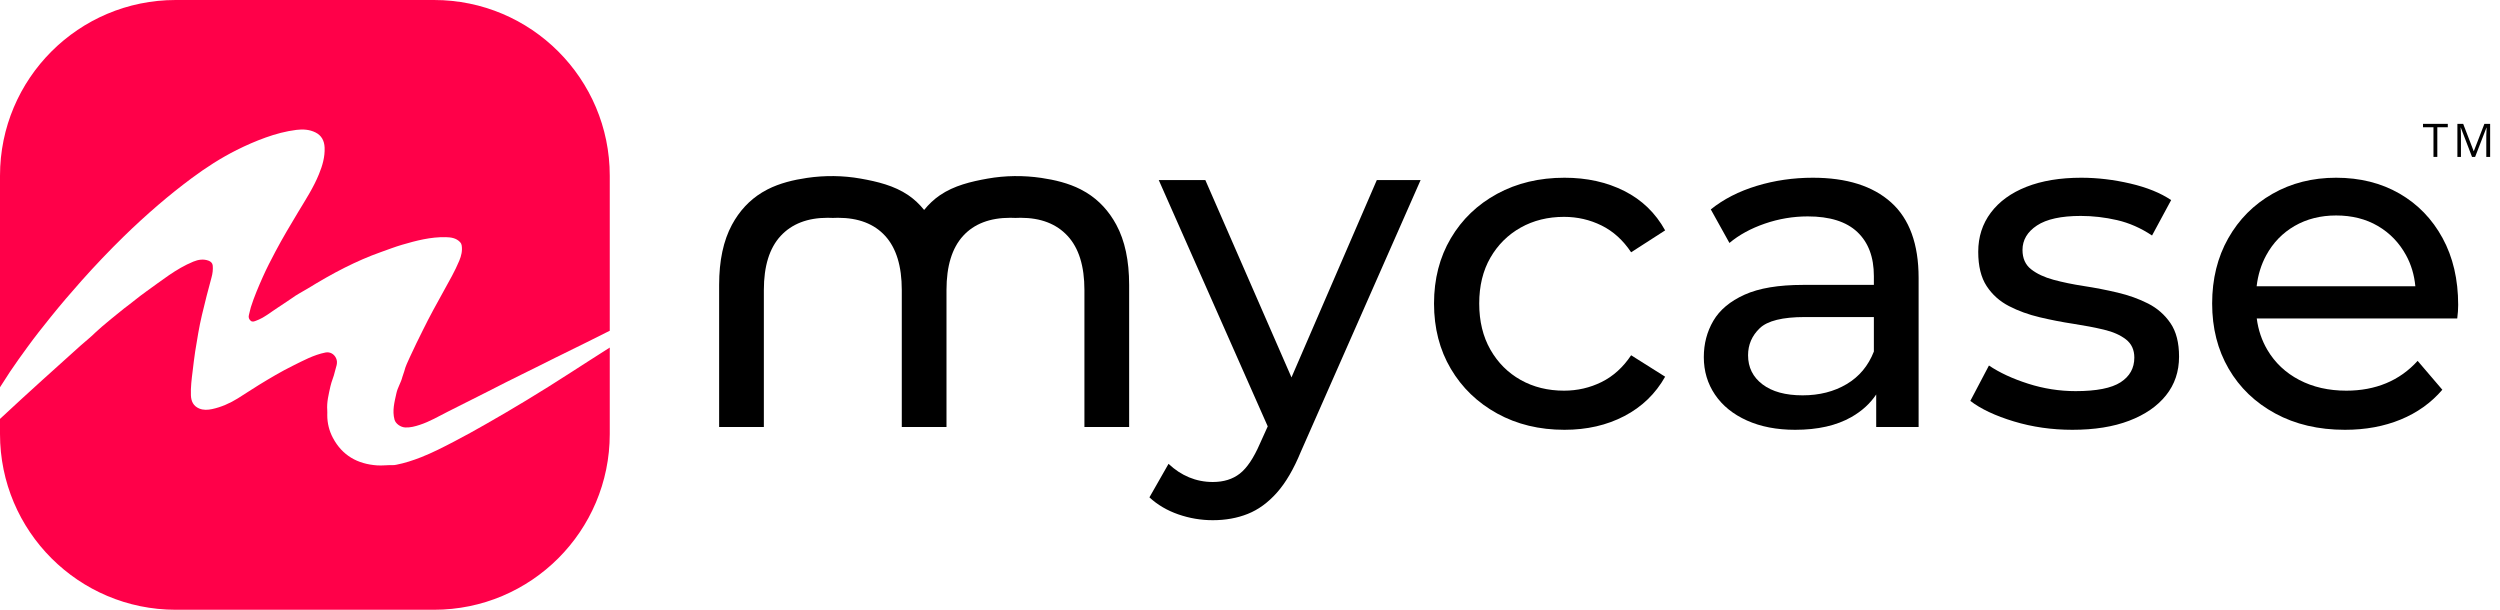
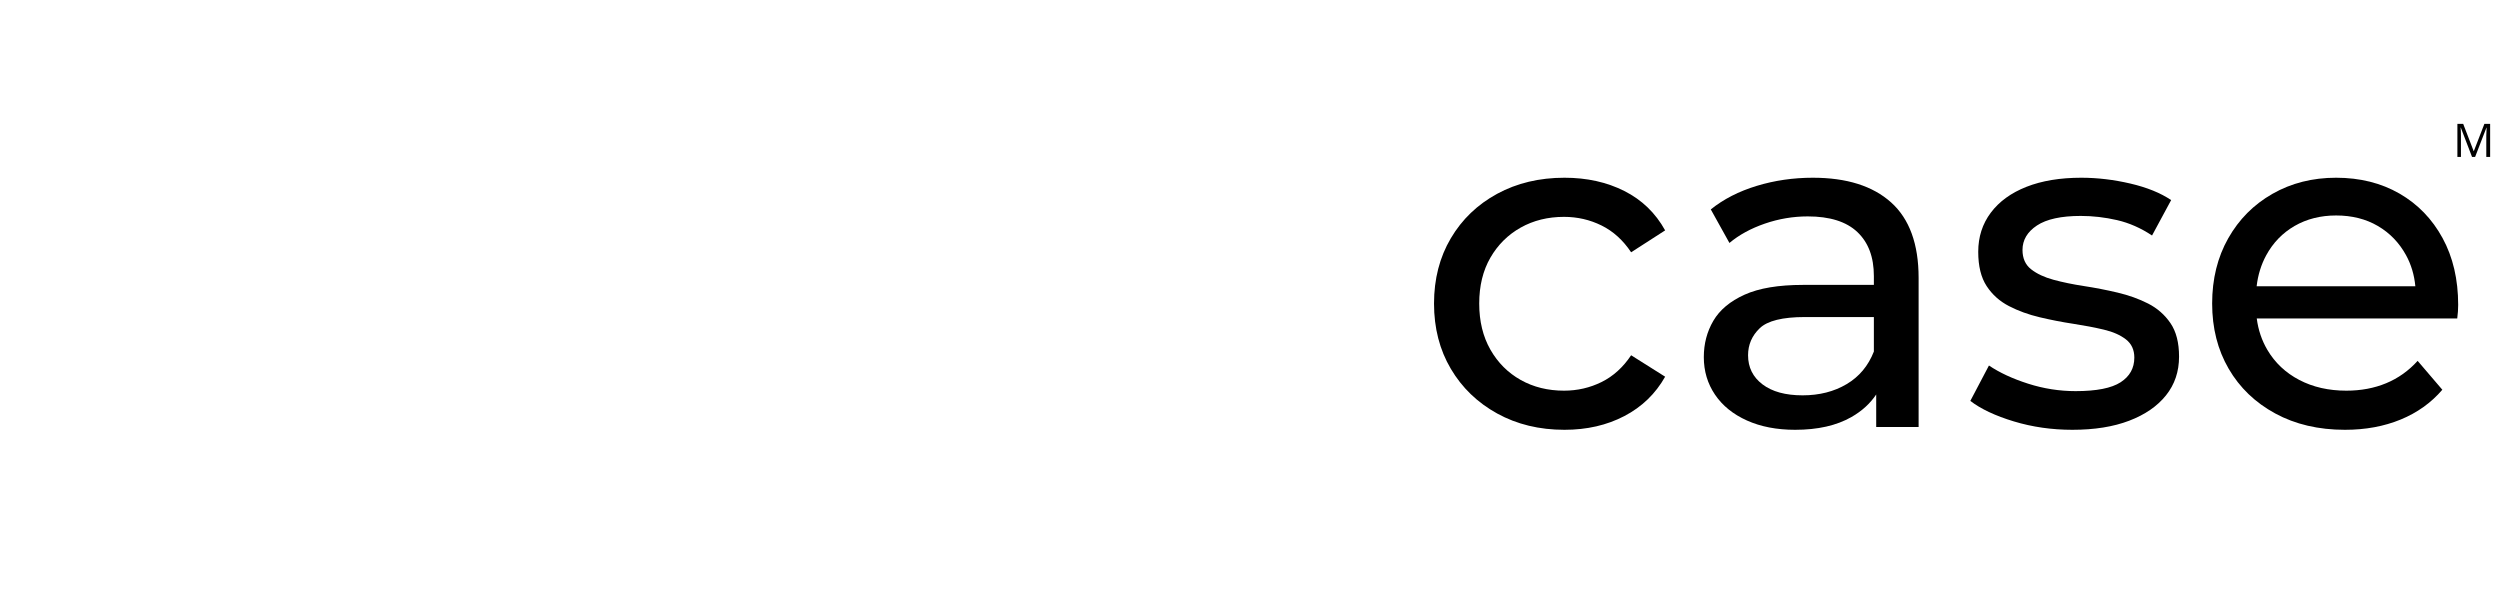
<svg xmlns="http://www.w3.org/2000/svg" width="164" height="40" viewBox="0 0 164 40" fill="none">
  <g id="Group 39">
-     <path id="Fill 1" fill-rule="evenodd" clip-rule="evenodd" d="M34.541 26.255C33.662 26.792 32.77 27.307 31.877 27.819C31.186 28.216 30.488 28.601 29.782 28.969C29.076 29.336 28.368 29.701 27.624 29.994C27.091 30.203 26.55 30.38 25.988 30.49C25.913 30.505 25.834 30.515 25.758 30.513C25.417 30.503 25.081 30.553 24.735 30.529C23.445 30.438 22.458 29.879 21.843 28.733C21.595 28.269 21.467 27.758 21.469 27.224C21.47 27.122 21.476 27.02 21.468 26.92C21.425 26.377 21.564 25.859 21.677 25.338C21.747 25.013 21.899 24.706 21.965 24.386C22.025 24.098 22.198 23.81 22.041 23.487C21.911 23.217 21.646 23.067 21.35 23.125C20.579 23.279 19.899 23.652 19.206 23.995C18.442 24.372 17.712 24.809 16.986 25.252C16.519 25.538 16.066 25.846 15.6 26.134C15.076 26.458 14.514 26.708 13.911 26.836C13.638 26.894 13.346 26.915 13.068 26.799C12.681 26.636 12.539 26.323 12.524 25.932C12.503 25.399 12.571 24.873 12.637 24.347C12.692 23.917 12.735 23.484 12.804 23.056C12.934 22.253 13.061 21.448 13.249 20.657C13.445 19.836 13.65 19.017 13.875 18.204C13.947 17.945 13.978 17.695 13.957 17.433C13.944 17.264 13.831 17.159 13.69 17.104C13.349 16.974 13.007 17.029 12.683 17.162C11.542 17.63 10.597 18.414 9.603 19.115C9.103 19.468 8.638 19.87 8.145 20.231C8.031 20.314 6.59 21.481 6.281 21.791C5.971 22.103 5.619 22.373 5.291 22.667C4.449 23.423 3.61 24.183 2.768 24.94C2.7 25.002 1.565 26.031 1.43 26.158C0.956 26.602 0.478 27.041 0 27.48V28.471C0 34.838 5.161 40 11.528 40H28.471C34.838 40 40 34.838 40 28.471V22.8C39.139 23.352 38.273 23.897 37.416 24.455C36.469 25.073 35.506 25.666 34.541 26.255Z" fill="#FF0049" />
-     <path id="Fill 3" fill-rule="evenodd" clip-rule="evenodd" d="M1.785 22.789C2.278 22.109 2.798 21.45 3.326 20.797C3.98 19.986 4.656 19.193 5.349 18.416C6.246 17.411 7.174 16.435 8.137 15.495C8.861 14.788 9.609 14.105 10.377 13.445C11.086 12.836 11.816 12.253 12.566 11.695C13.503 10.998 14.483 10.365 15.526 9.842C16.142 9.532 16.775 9.256 17.426 9.022C18.084 8.786 18.753 8.607 19.445 8.52C19.873 8.466 20.3 8.494 20.688 8.684C21.088 8.879 21.276 9.229 21.295 9.68C21.32 10.295 21.153 10.864 20.924 11.424C20.57 12.295 20.061 13.08 19.578 13.88C19.058 14.741 18.545 15.605 18.073 16.493C17.781 17.045 17.493 17.599 17.24 18.169C16.951 18.82 16.669 19.476 16.455 20.157C16.404 20.32 16.378 20.492 16.33 20.658C16.288 20.803 16.324 20.943 16.449 21.045C16.561 21.136 16.674 21.084 16.787 21.043C17.333 20.846 17.771 20.469 18.251 20.161C18.501 20 18.746 19.831 18.993 19.666C19.027 19.643 19.064 19.62 19.096 19.597C19.508 19.295 19.784 19.174 20.166 18.94C20.968 18.449 21.78 17.977 22.619 17.556C23.39 17.17 24.178 16.821 24.993 16.534C25.453 16.372 25.907 16.194 26.375 16.057C27.312 15.783 28.255 15.536 29.242 15.558C29.585 15.565 29.922 15.611 30.179 15.881C30.235 15.94 30.269 16.002 30.283 16.082C30.347 16.442 30.262 16.781 30.127 17.106C29.845 17.782 29.48 18.416 29.126 19.056C28.654 19.909 28.18 20.762 27.75 21.639C27.46 22.23 27.16 22.818 26.891 23.419C26.754 23.725 26.599 24.025 26.519 24.36C26.491 24.477 26.426 24.603 26.395 24.731C26.305 25.098 26.087 25.418 26.006 25.789C25.881 26.363 25.719 26.933 25.88 27.528C25.95 27.788 26.273 28.029 26.591 28.042C26.918 28.056 27.229 27.971 27.535 27.871C28.189 27.658 28.779 27.307 29.389 26.999C30.259 26.558 31.132 26.121 32.004 25.682C32.763 25.299 33.516 24.903 34.282 24.535C35 24.19 35.707 23.823 36.421 23.471C37.099 23.137 37.778 22.807 38.454 22.47C38.97 22.214 39.484 21.955 40 21.697V11.528C40 5.161 34.838 0 28.471 0H11.528C5.161 0 0 5.161 0 11.528V25.405C0.216 25.06 0.437 24.718 0.662 24.379C1.022 23.839 1.404 23.314 1.785 22.789Z" fill="#FF0049" />
-     <path id="Fill 5" fill-rule="evenodd" clip-rule="evenodd" d="M159.888 10.293H159.636V8.348H158.949V8.125H160.575V8.348H159.888V10.293Z" fill="black" />
    <path id="Fill 7" fill-rule="evenodd" clip-rule="evenodd" d="M162.165 10.293L161.429 8.371H161.417C161.431 8.523 161.438 8.704 161.438 8.914V10.293H161.205V8.125H161.585L162.272 9.913H162.283L162.976 8.125H163.353V10.293H163.101V8.896C163.101 8.736 163.108 8.562 163.122 8.374H163.11L162.368 10.293H162.165Z" fill="black" />
-     <path id="Fill 9" fill-rule="evenodd" clip-rule="evenodd" d="M73.231 14.746C72.741 13.838 72.084 13.132 71.26 12.628C71.141 12.555 71.019 12.487 70.893 12.423C70.092 12.014 69.193 11.8 68.308 11.67C67.143 11.499 65.948 11.51 64.789 11.716C63.701 11.909 62.589 12.173 61.662 12.805C61.265 13.076 60.923 13.403 60.623 13.773C60.324 13.403 59.982 13.076 59.585 12.805C58.658 12.173 57.545 11.909 56.458 11.716C55.299 11.51 54.104 11.499 52.939 11.67C52.054 11.8 51.155 12.014 50.354 12.423C50.228 12.487 50.106 12.555 49.987 12.628C49.163 13.132 48.505 13.838 48.015 14.746C47.455 15.785 47.175 17.099 47.175 18.689V28.012H50.109V19.667V19.025C50.109 17.456 50.476 16.274 51.209 15.479C51.943 14.685 52.972 14.287 54.297 14.287C54.412 14.287 54.525 14.291 54.636 14.296C54.746 14.291 54.857 14.287 54.969 14.287C56.314 14.287 57.348 14.685 58.071 15.479C58.795 16.274 59.157 17.456 59.157 19.025V19.667V28.012H60.623H60.624H62.09V19.667V19.025C62.09 17.456 62.452 16.274 63.175 15.479C63.899 14.685 64.933 14.287 66.278 14.287C66.39 14.287 66.501 14.291 66.611 14.296C66.722 14.291 66.835 14.287 66.95 14.287C68.275 14.287 69.304 14.685 70.037 15.479C70.771 16.274 71.138 17.456 71.138 19.025V19.667V28.012H74.072V18.689C74.072 17.099 73.792 15.785 73.231 14.746Z" fill="black" />
-     <path id="Fill 11" fill-rule="evenodd" clip-rule="evenodd" d="M90.319 11.812L84.721 24.758L79.07 11.812H76.014L83.163 27.97L82.647 29.112C82.239 30.049 81.801 30.702 81.332 31.069C80.863 31.435 80.272 31.619 79.56 31.619C79.009 31.619 78.49 31.516 78.001 31.313C77.511 31.109 77.063 30.813 76.656 30.427L75.402 32.627C75.932 33.116 76.564 33.488 77.297 33.743C78.031 33.998 78.784 34.125 79.56 34.125C80.395 34.125 81.159 33.988 81.852 33.712C82.544 33.437 83.181 32.974 83.762 32.321C84.343 31.669 84.867 30.773 85.336 29.632L93.192 11.812H90.319Z" fill="black" />
    <path id="Fill 13" fill-rule="evenodd" clip-rule="evenodd" d="M99.757 14.93C100.593 14.461 101.54 14.226 102.6 14.226C103.476 14.226 104.297 14.415 105.061 14.792C105.825 15.17 106.472 15.755 107.002 16.55L109.233 15.113C108.601 13.972 107.709 13.111 106.558 12.53C105.407 11.949 104.098 11.659 102.631 11.659C100.98 11.659 99.508 12.011 98.214 12.713C96.92 13.417 95.906 14.39 95.173 15.633C94.439 16.876 94.072 18.302 94.072 19.912C94.072 21.522 94.439 22.949 95.173 24.191C95.906 25.434 96.92 26.412 98.214 27.125C99.508 27.839 100.98 28.195 102.631 28.195C104.098 28.195 105.407 27.895 106.558 27.294C107.709 26.693 108.601 25.831 109.233 24.711L107.002 23.305C106.472 24.099 105.825 24.685 105.061 25.062C104.297 25.439 103.476 25.628 102.6 25.628C101.54 25.628 100.593 25.394 99.757 24.925C98.922 24.456 98.26 23.794 97.771 22.938C97.282 22.082 97.037 21.073 97.037 19.912C97.037 18.75 97.282 17.747 97.771 16.901C98.26 16.056 98.922 15.399 99.757 14.93Z" fill="black" />
    <path id="Fill 15" fill-rule="evenodd" clip-rule="evenodd" d="M121.138 25.2C120.313 25.689 119.35 25.934 118.25 25.934C117.129 25.934 116.252 25.694 115.621 25.215C114.989 24.737 114.673 24.099 114.673 23.305C114.673 22.612 114.928 22.02 115.438 21.532C115.947 21.043 116.935 20.798 118.403 20.798H122.926V23.06C122.56 23.998 121.964 24.711 121.138 25.2ZM118.922 11.659C117.638 11.659 116.41 11.838 115.239 12.194C114.067 12.551 113.063 13.065 112.228 13.737L113.451 15.938C114.082 15.408 114.857 14.986 115.774 14.669C116.691 14.354 117.628 14.196 118.586 14.196C120.033 14.196 121.118 14.537 121.841 15.22C122.564 15.903 122.926 16.866 122.926 18.108V18.689H118.28C116.67 18.689 115.392 18.903 114.444 19.331C113.497 19.759 112.814 20.329 112.396 21.043C111.978 21.756 111.77 22.551 111.77 23.427C111.77 24.344 112.014 25.165 112.503 25.887C112.992 26.611 113.69 27.176 114.597 27.584C115.503 27.991 116.558 28.195 117.761 28.195C119.248 28.195 120.481 27.915 121.459 27.355C122.146 26.962 122.684 26.468 123.079 25.878V28.012H125.861V18.231C125.861 16.01 125.259 14.359 124.057 13.279C122.854 12.199 121.143 11.659 118.922 11.659Z" fill="black" />
    <path id="Fill 17" fill-rule="evenodd" clip-rule="evenodd" d="M140.914 19.912C140.312 19.606 139.645 19.367 138.912 19.194C138.178 19.021 137.444 18.878 136.711 18.766C135.977 18.654 135.31 18.516 134.709 18.353C134.108 18.19 133.619 17.961 133.242 17.665C132.864 17.37 132.676 16.947 132.676 16.397C132.676 15.745 132.992 15.21 133.624 14.792C134.255 14.375 135.213 14.165 136.497 14.165C137.292 14.165 138.086 14.257 138.881 14.44C139.676 14.624 140.44 14.96 141.174 15.449L142.427 13.126C141.734 12.658 140.842 12.296 139.752 12.041C138.662 11.787 137.587 11.659 136.528 11.659C135.142 11.659 133.945 11.858 132.936 12.255C131.928 12.652 131.148 13.218 130.598 13.951C130.047 14.685 129.772 15.541 129.772 16.519C129.772 17.456 129.956 18.205 130.323 18.766C130.689 19.326 131.178 19.764 131.79 20.08C132.401 20.396 133.074 20.64 133.807 20.813C134.541 20.987 135.274 21.13 136.008 21.241C136.742 21.354 137.409 21.481 138.01 21.624C138.611 21.766 139.095 21.98 139.462 22.265C139.829 22.551 140.012 22.949 140.012 23.457C140.012 24.151 139.711 24.69 139.11 25.078C138.509 25.465 137.526 25.658 136.161 25.658C135.101 25.658 134.062 25.495 133.043 25.169C132.024 24.843 131.168 24.446 130.475 23.977L129.253 26.3C129.945 26.83 130.898 27.278 132.111 27.645C133.323 28.012 134.602 28.195 135.947 28.195C137.393 28.195 138.637 27.997 139.676 27.599C140.715 27.202 141.52 26.647 142.09 25.934C142.661 25.22 142.946 24.374 142.946 23.396C142.946 22.479 142.758 21.746 142.381 21.196C142.004 20.645 141.514 20.218 140.914 19.912Z" fill="black" />
    <path id="Fill 19" fill-rule="evenodd" clip-rule="evenodd" d="M150.527 14.822C151.322 14.364 152.229 14.135 153.248 14.135C154.287 14.135 155.199 14.364 155.983 14.822C156.768 15.281 157.384 15.918 157.833 16.733C158.172 17.351 158.377 18.034 158.447 18.781H148.035C148.121 18.039 148.33 17.361 148.663 16.748C149.111 15.923 149.733 15.281 150.527 14.822ZM160.232 15.617C159.549 14.364 158.607 13.391 157.405 12.698C156.202 12.006 154.817 11.659 153.248 11.659C151.699 11.659 150.308 12.011 149.076 12.714C147.842 13.417 146.875 14.39 146.172 15.633C145.469 16.876 145.117 18.302 145.117 19.912C145.117 21.522 145.479 22.949 146.202 24.191C146.925 25.434 147.944 26.412 149.259 27.125C150.573 27.839 152.096 28.195 153.829 28.195C155.173 28.195 156.391 27.971 157.481 27.523C158.571 27.075 159.483 26.423 160.217 25.567L158.597 23.672C158.006 24.324 157.318 24.813 156.534 25.139C155.749 25.465 154.878 25.628 153.92 25.628C152.759 25.628 151.73 25.394 150.833 24.925C149.936 24.456 149.239 23.799 148.739 22.953C148.371 22.329 148.14 21.642 148.043 20.89H161.195C161.215 20.748 161.23 20.595 161.241 20.432C161.251 20.268 161.256 20.126 161.256 20.004C161.256 18.333 160.915 16.87 160.232 15.617Z" fill="black" />
  </g>
</svg>